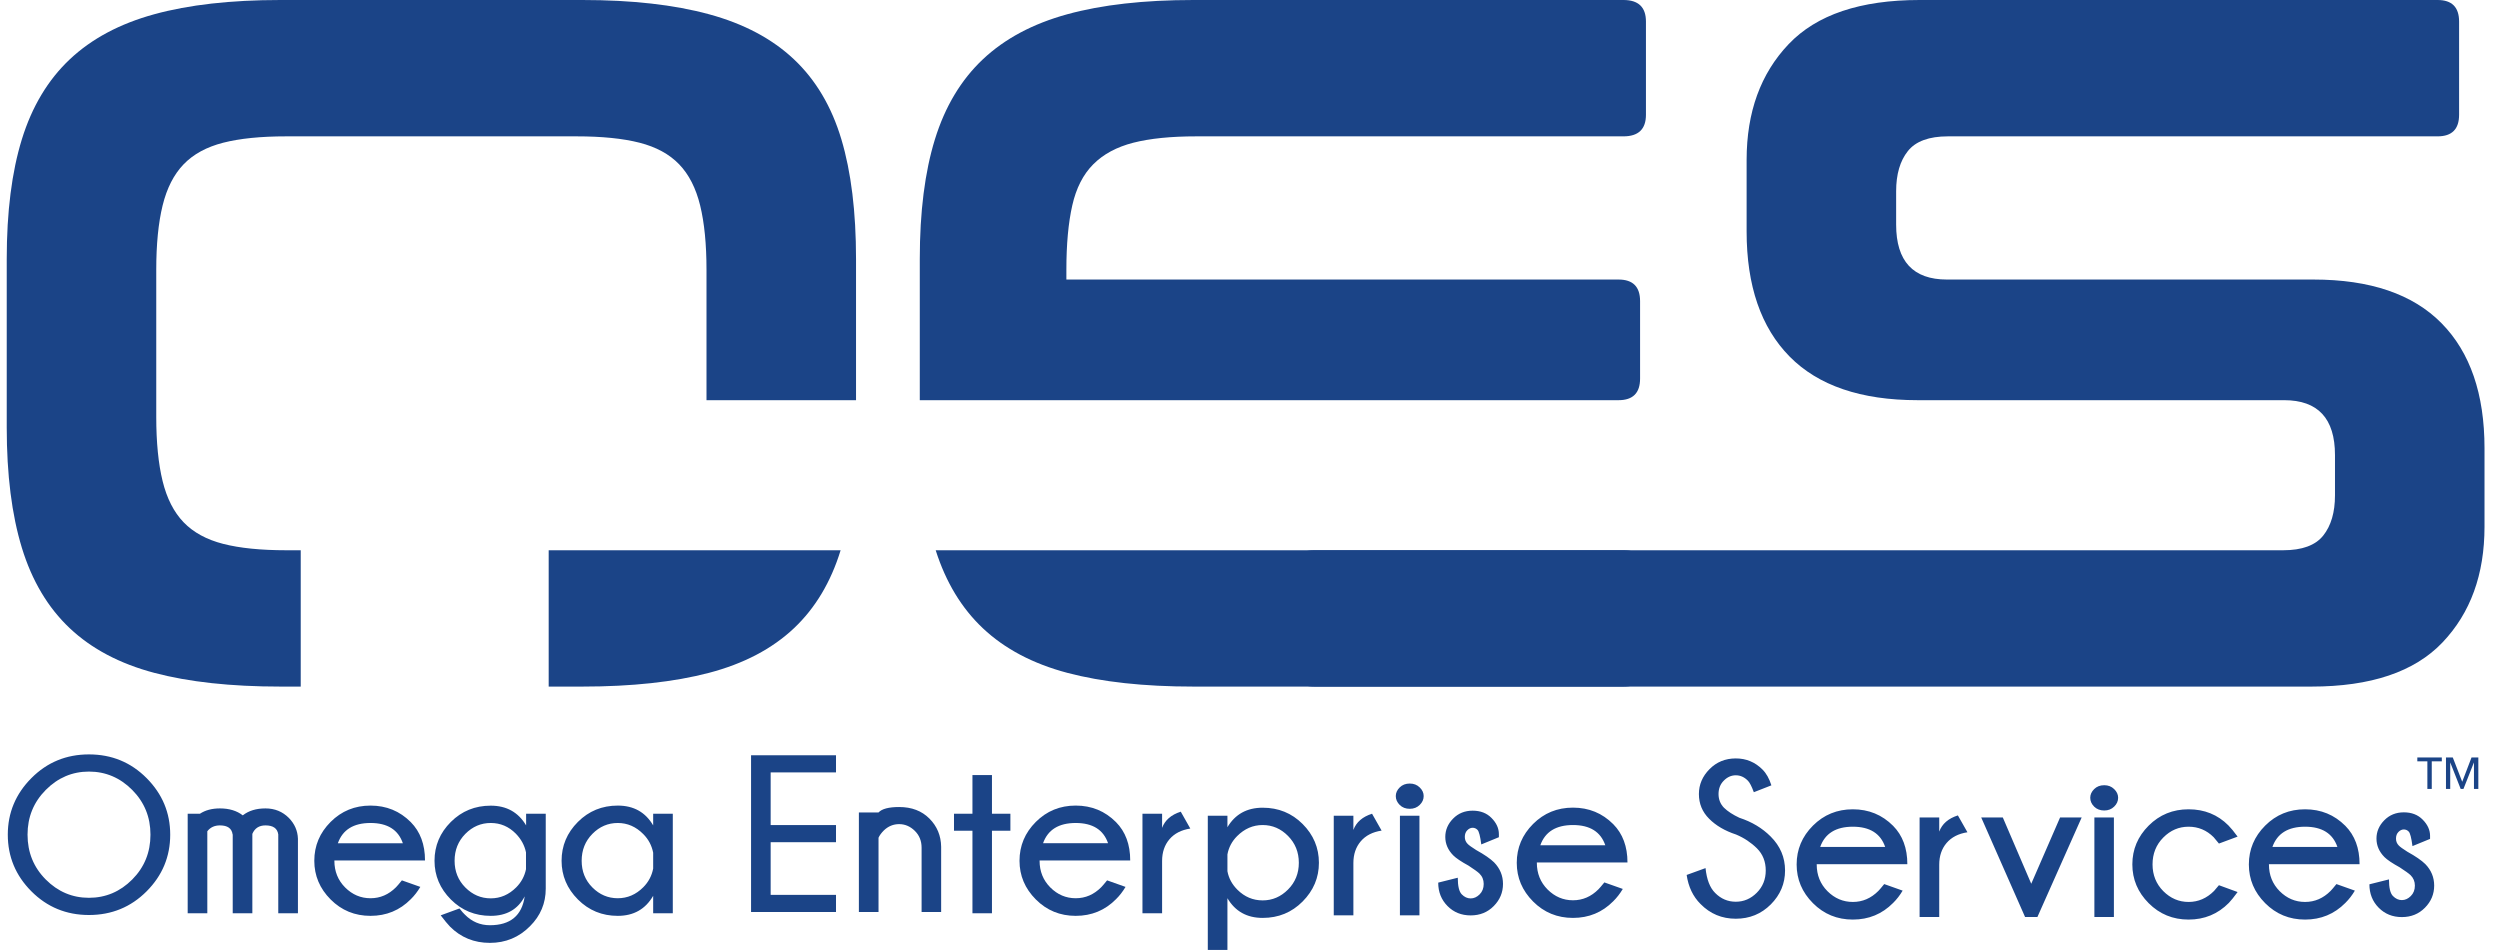
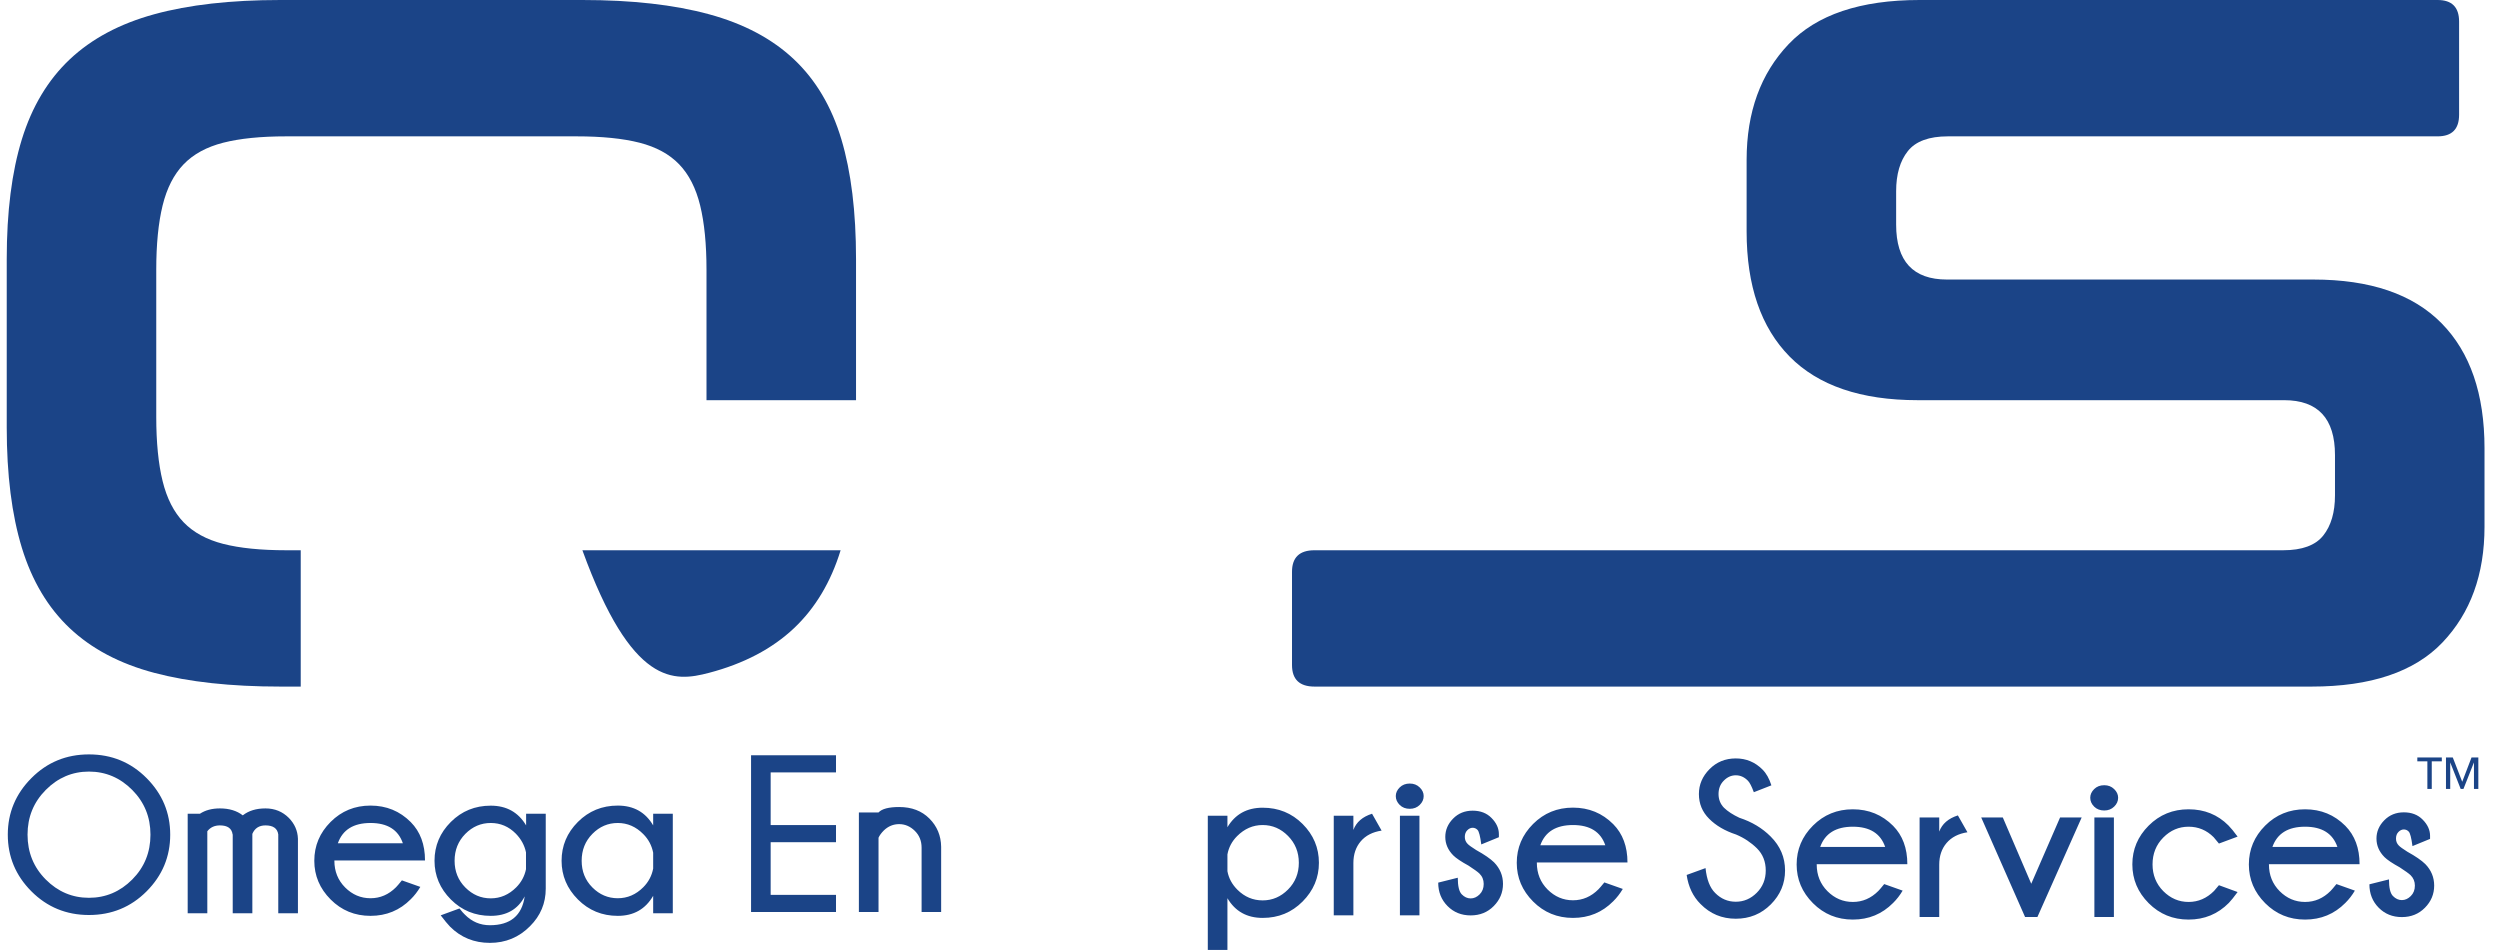
<svg xmlns="http://www.w3.org/2000/svg" width="150" height="57" viewBox="0 0 194 74" fill="none">
  <title>Omega Enterprise Services</title>
  <g clip-path="url(#clip0_93_279)">
    <path d="M189.053 61.453H188.711V59.304H187.928V59.003H189.836V59.304H189.053V61.453ZM93.713 63.544H95.242V64.436C95.845 63.422 96.76 62.916 97.988 62.916C99.217 62.916 100.253 63.339 101.098 64.184C101.943 65.029 102.368 66.039 102.368 67.209C102.368 68.367 101.943 69.372 101.098 70.223C100.253 71.074 99.217 71.5 97.988 71.5C96.76 71.5 95.845 70.99 95.242 69.965V73.995H93.713V63.544ZM95.242 66.555V67.861C95.342 68.411 95.605 68.894 96.026 69.311C96.58 69.861 97.232 70.136 97.988 70.136C98.744 70.136 99.401 69.853 99.961 69.291C100.521 68.729 100.804 68.034 100.804 67.209C100.804 66.378 100.521 65.681 99.961 65.114C99.401 64.549 98.744 64.266 97.988 64.266C97.232 64.266 96.569 64.554 95.994 65.131C95.594 65.533 95.342 66.008 95.242 66.555ZM107.251 64.699C106.55 64.806 106.01 65.084 105.627 65.533C105.244 65.984 105.053 66.546 105.053 67.227V71.297H103.524V63.544H105.053V64.647C105.278 64.042 105.762 63.622 106.507 63.385L107.251 64.699ZM108.678 63.544H110.199V71.297H108.678V63.544ZM109.445 61.034C109.757 61.034 110.014 61.135 110.218 61.335C110.427 61.535 110.528 61.761 110.528 62.009C110.528 62.27 110.427 62.499 110.218 62.701C110.014 62.901 109.757 63.002 109.445 63.002C109.125 63.002 108.864 62.901 108.662 62.701C108.46 62.499 108.356 62.27 108.356 62.009C108.356 61.761 108.46 61.535 108.662 61.335C108.864 61.135 109.125 61.034 109.445 61.034ZM114.022 67.429C113.444 67.113 113.052 66.847 112.836 66.633C112.42 66.213 112.212 65.733 112.212 65.191C112.212 64.653 112.414 64.178 112.821 63.764C113.225 63.353 113.733 63.147 114.342 63.147C114.95 63.147 115.441 63.336 115.812 63.715C116.194 64.1 116.387 64.52 116.387 64.977V65.214L115.016 65.776C114.933 65.136 114.835 64.76 114.725 64.647C114.616 64.534 114.489 64.479 114.342 64.479C114.194 64.479 114.056 64.542 113.926 64.673C113.796 64.803 113.733 64.974 113.733 65.191C113.733 65.405 113.805 65.585 113.952 65.733C114.047 65.834 114.27 65.996 114.621 66.216C115.256 66.566 115.721 66.888 116.014 67.174C116.476 67.649 116.707 68.211 116.707 68.854C116.707 69.517 116.468 70.09 115.988 70.576C115.51 71.063 114.909 71.305 114.189 71.305C113.468 71.305 112.867 71.063 112.386 70.576C111.904 70.09 111.661 69.482 111.661 68.752L113.185 68.37C113.185 69.027 113.289 69.458 113.497 69.667C113.703 69.878 113.935 69.982 114.189 69.982C114.442 69.982 114.676 69.878 114.887 69.667C115.097 69.458 115.204 69.187 115.204 68.854C115.204 68.532 115.092 68.26 114.867 68.04C114.731 67.91 114.448 67.707 114.022 67.429ZM119.614 65.843H124.677C124.316 64.792 123.477 64.266 122.159 64.266C120.835 64.266 119.987 64.792 119.614 65.843ZM119.344 67.183V67.209C119.344 68.034 119.623 68.726 120.18 69.287C120.74 69.846 121.398 70.127 122.159 70.127C122.915 70.127 123.575 69.841 124.144 69.27C124.225 69.189 124.377 69.012 124.603 68.735L126.039 69.244C125.823 69.607 125.577 69.925 125.295 70.203C124.438 71.069 123.394 71.5 122.159 71.5C120.935 71.5 119.901 71.074 119.052 70.223C118.204 69.372 117.779 68.367 117.779 67.209C117.779 66.039 118.204 65.029 119.052 64.181C119.901 63.333 120.935 62.91 122.159 62.91C123.394 62.91 124.438 63.339 125.295 64.198C126.033 64.945 126.403 65.939 126.403 67.183H119.344ZM134.866 65.006C133.993 64.72 133.292 64.309 132.764 63.776C132.232 63.245 131.967 62.604 131.967 61.851C131.967 61.116 132.242 60.47 132.793 59.914C133.341 59.358 134.024 59.077 134.841 59.077C135.649 59.077 136.338 59.364 136.911 59.934C137.212 60.229 137.446 60.641 137.613 61.174L136.246 61.709C136.076 61.248 135.923 60.953 135.787 60.817C135.513 60.533 135.195 60.391 134.841 60.391C134.492 60.391 134.18 60.53 133.909 60.805C133.635 61.078 133.496 61.428 133.496 61.851C133.496 62.27 133.638 62.627 133.921 62.919C134.214 63.203 134.613 63.463 135.121 63.701C136.09 64.017 136.9 64.503 137.555 65.159C138.306 65.907 138.678 66.787 138.678 67.806C138.678 68.825 138.308 69.705 137.567 70.449C136.826 71.191 135.917 71.564 134.841 71.564C133.759 71.564 132.844 71.182 132.094 70.417C131.508 69.835 131.149 69.079 131.013 68.154L132.484 67.62C132.573 68.506 132.825 69.155 133.237 69.56C133.687 70.014 134.221 70.24 134.841 70.24C135.467 70.24 136.012 70.006 136.476 69.54C136.941 69.074 137.174 68.495 137.174 67.806C137.174 67.117 136.947 66.54 136.49 66.083C136.026 65.626 135.486 65.267 134.866 65.006ZM141.415 65.973H146.477C146.117 64.922 145.278 64.396 143.959 64.396C142.635 64.396 141.788 64.922 141.415 65.973ZM141.144 67.314V67.339C141.144 68.165 141.423 68.857 141.98 69.418C142.54 69.977 143.198 70.257 143.959 70.257C144.715 70.257 145.375 69.971 145.944 69.401C146.025 69.32 146.178 69.143 146.402 68.865L147.838 69.375C147.624 69.737 147.378 70.055 147.095 70.334C146.239 71.199 145.194 71.63 143.959 71.63C142.736 71.63 141.7 71.204 140.851 70.353C140.004 69.503 139.58 68.497 139.58 67.339C139.58 66.169 140.004 65.159 140.851 64.311C141.7 63.463 142.736 63.04 143.959 63.04C145.194 63.04 146.239 63.469 147.095 64.328C147.834 65.076 148.203 66.069 148.203 67.314H141.144ZM152.885 64.829C152.183 64.937 151.644 65.215 151.26 65.664C150.877 66.115 150.687 66.677 150.687 67.357V71.427H149.158V63.674H150.687V64.777C150.912 64.172 151.396 63.753 152.14 63.515L152.885 64.829ZM161.784 63.674L158.336 71.427H157.373L153.957 63.674H155.639L157.855 68.84L160.102 63.674H161.784ZM162.773 63.674H164.293V71.428H162.773V63.674ZM163.541 61.164C163.852 61.164 164.109 61.265 164.313 61.466C164.521 61.666 164.623 61.892 164.623 62.139C164.623 62.401 164.521 62.63 164.313 62.832C164.109 63.032 163.852 63.133 163.541 63.133C163.22 63.133 162.958 63.032 162.756 62.832C162.554 62.63 162.45 62.401 162.45 62.139C162.45 61.892 162.554 61.666 162.756 61.466C162.958 61.265 163.22 61.164 163.541 61.164ZM172.475 68.953L173.929 69.485C173.643 69.875 173.413 70.16 173.245 70.334C172.389 71.199 171.345 71.63 170.109 71.63C168.886 71.63 167.851 71.204 167.002 70.353C166.154 69.503 165.73 68.495 165.73 67.331C165.73 66.167 166.154 65.159 167.002 64.311C167.851 63.463 168.886 63.04 170.109 63.04C171.345 63.04 172.377 63.458 173.211 64.294C173.404 64.488 173.643 64.777 173.929 65.168L172.475 65.709C172.273 65.455 172.134 65.289 172.062 65.212C171.515 64.667 170.865 64.396 170.109 64.396C169.354 64.396 168.699 64.675 168.139 65.241C167.583 65.802 167.303 66.5 167.303 67.331C167.303 68.156 167.583 68.851 168.139 69.413C168.699 69.974 169.354 70.257 170.109 70.257C170.865 70.257 171.526 69.971 172.094 69.401C172.146 69.349 172.273 69.198 172.475 68.953ZM176.64 65.973H181.703C181.342 64.922 180.503 64.396 179.184 64.396C177.861 64.396 177.013 64.922 176.64 65.973ZM176.37 67.314V67.339C176.37 68.165 176.649 68.857 177.206 69.418C177.765 69.977 178.423 70.257 179.184 70.257C179.94 70.257 180.601 69.971 181.17 69.401C181.25 69.32 181.403 69.143 181.628 68.865L183.064 69.375C182.849 69.737 182.603 70.055 182.321 70.334C181.464 71.199 180.42 71.63 179.184 71.63C177.961 71.63 176.926 71.204 176.077 70.353C175.23 69.503 174.806 68.497 174.806 67.339C174.806 66.169 175.23 65.159 176.077 64.311C176.926 63.463 177.961 63.04 179.184 63.04C180.42 63.04 181.464 63.469 182.321 64.328C183.059 65.076 183.429 66.069 183.429 67.314H176.37ZM186.555 67.56C185.978 67.243 185.585 66.978 185.37 66.764C184.954 66.344 184.746 65.863 184.746 65.321C184.746 64.784 184.948 64.309 185.355 63.895C185.759 63.483 186.267 63.277 186.876 63.277C187.484 63.277 187.975 63.466 188.346 63.846C188.728 64.23 188.921 64.65 188.921 65.108V65.345L187.55 65.907C187.467 65.267 187.369 64.891 187.259 64.777C187.15 64.664 187.023 64.61 186.876 64.61C186.728 64.61 186.59 64.673 186.46 64.803C186.33 64.934 186.267 65.105 186.267 65.321C186.267 65.536 186.339 65.716 186.486 65.863C186.581 65.965 186.804 66.126 187.155 66.347C187.79 66.697 188.255 67.018 188.548 67.305C189.011 67.779 189.241 68.341 189.241 68.984C189.241 69.647 189.002 70.221 188.522 70.707C188.043 71.193 187.444 71.436 186.723 71.436C186.001 71.436 185.401 71.193 184.92 70.707C184.438 70.221 184.196 69.612 184.196 68.883L185.719 68.501C185.719 69.158 185.822 69.589 186.031 69.797C186.238 70.008 186.469 70.113 186.723 70.113C186.977 70.113 187.21 70.008 187.42 69.797C187.631 69.589 187.738 69.317 187.738 68.984C187.738 68.662 187.625 68.391 187.401 68.17C187.265 68.04 186.982 67.838 186.555 67.56ZM191.422 60.886H191.429L192.15 59.003H192.681V61.453H192.34V59.404H192.333L191.522 61.453H191.305L190.498 59.404H190.491V61.453H190.16V59.003H190.691L191.422 60.886Z" style="fill: rgb(27, 68, 135);" />
    <path fill-rule="evenodd" clip-rule="evenodd" d="M6.559 58.764C8.328 58.764 9.826 59.378 11.051 60.611C12.278 61.845 12.89 63.312 12.89 65.015C12.89 66.728 12.278 68.199 11.051 69.43C9.826 70.658 8.328 71.274 6.559 71.274C4.797 71.274 3.303 70.658 2.077 69.43C0.85 68.199 0.239 66.728 0.239 65.015C0.239 63.312 0.85 61.845 2.077 60.611C3.303 59.378 4.797 58.764 6.559 58.764ZM64.752 58.833V60.166H59.662V64.27H64.752V65.602H59.662V69.707H64.752V71.039H58.135V58.833H64.752ZM68.064 65.255V71.039H66.534V63.286H68.064C68.323 63.006 68.86 62.863 69.67 62.863C70.646 62.863 71.43 63.162 72.027 63.761C72.624 64.359 72.93 65.093 72.942 65.959V71.039H71.419V66.028C71.419 65.502 71.243 65.064 70.888 64.716C70.533 64.369 70.126 64.195 69.67 64.195C69.221 64.195 68.822 64.357 68.478 64.687C68.283 64.884 68.144 65.072 68.064 65.255ZM6.559 60.102C5.264 60.102 4.142 60.58 3.196 61.532C2.25 62.485 1.777 63.645 1.777 65.015C1.777 66.393 2.25 67.559 3.196 68.509C4.142 69.459 5.264 69.934 6.559 69.934C7.861 69.934 8.986 69.459 9.932 68.509C10.878 67.559 11.352 66.393 11.352 65.015C11.352 63.645 10.878 62.485 9.932 61.532C8.986 60.58 7.861 60.102 6.559 60.102ZM15.78 64.751V71.138H14.251V63.385H15.206C15.624 63.11 16.141 62.971 16.761 62.971C17.481 62.971 18.076 63.15 18.543 63.512C19.002 63.15 19.591 62.971 20.312 62.971C21.033 62.971 21.642 63.22 22.135 63.715C22.582 64.175 22.816 64.71 22.839 65.328V71.138H21.307V64.997C21.241 64.529 20.909 64.294 20.312 64.294C19.816 64.294 19.475 64.514 19.288 64.954V71.138H17.759V64.997H17.75C17.687 64.529 17.358 64.294 16.761 64.294C16.346 64.294 16.016 64.445 15.78 64.751ZM25.949 65.684H31.012C30.651 64.633 29.811 64.106 28.493 64.106C27.169 64.106 26.322 64.633 25.949 65.684ZM25.678 67.024V67.05C25.678 67.875 25.958 68.567 26.515 69.128C27.074 69.687 27.732 69.968 28.493 69.968C29.249 69.968 29.91 69.682 30.479 69.111C30.559 69.03 30.712 68.853 30.937 68.576L32.373 69.085C32.157 69.448 31.912 69.766 31.629 70.044C30.773 70.909 29.728 71.34 28.493 71.34C27.27 71.34 26.235 70.915 25.386 70.064C24.538 69.213 24.114 68.207 24.114 67.05C24.114 65.88 24.538 64.87 25.386 64.022C26.235 63.174 27.27 62.751 28.493 62.751C29.728 62.751 30.773 63.179 31.629 64.038C32.368 64.786 32.737 65.779 32.737 67.024H25.678ZM40.604 66.396C40.491 65.849 40.226 65.362 39.81 64.936C39.262 64.383 38.613 64.106 37.857 64.106C37.096 64.106 36.438 64.39 35.879 64.954C35.321 65.521 35.042 66.219 35.042 67.05C35.042 67.875 35.321 68.57 35.879 69.131C36.438 69.693 37.096 69.977 37.857 69.977C38.613 69.977 39.273 69.691 39.843 69.12C40.237 68.724 40.491 68.254 40.604 67.71V66.396ZM40.503 69.823C39.972 70.833 39.092 71.34 37.857 71.34C36.634 71.34 35.599 70.915 34.75 70.064C33.903 69.213 33.478 68.207 33.478 67.05C33.478 65.88 33.903 64.87 34.75 64.025C35.599 63.179 36.634 62.757 37.857 62.757C39.086 62.757 40.004 63.269 40.613 64.294V63.385H42.142V69.221C42.142 70.356 41.734 71.332 40.915 72.148C40.061 73.011 39.016 73.445 37.791 73.445C36.563 73.445 35.527 73.022 34.687 72.18C34.497 71.984 34.255 71.688 33.96 71.3L35.423 70.764C35.622 71.014 35.758 71.172 35.839 71.239C36.383 71.795 37.035 72.07 37.791 72.07C39.383 72.07 40.289 71.321 40.503 69.823ZM52.039 71.138H50.51V69.78C49.907 70.822 48.987 71.34 47.752 71.34C46.532 71.34 45.496 70.915 44.648 70.064C43.8 69.213 43.376 68.207 43.376 67.05C43.376 65.88 43.8 64.87 44.648 64.022C45.496 63.174 46.532 62.751 47.752 62.751C48.987 62.751 49.907 63.263 50.51 64.294V63.385H52.039V71.138ZM50.51 67.661V66.421C50.4 65.863 50.147 65.379 49.74 64.972C49.171 64.395 48.508 64.106 47.752 64.106C46.993 64.106 46.333 64.39 45.776 64.954C45.216 65.521 44.94 66.219 44.94 67.05C44.94 67.875 45.216 68.567 45.776 69.128C46.333 69.687 46.993 69.968 47.752 69.968C48.508 69.968 49.171 69.682 49.74 69.111C50.147 68.703 50.4 68.22 50.51 67.661Z" style="fill: rgb(27, 68, 135);" />
-     <path fill-rule="evenodd" clip-rule="evenodd" d="M65.112 42.861H42.371V53.481H44.996C48.853 53.481 52.139 53.124 54.855 52.412C57.57 51.698 59.778 50.539 61.478 48.935C63.136 47.37 64.348 45.345 65.112 42.861Z" style="fill: rgb(27, 68, 135);" />
+     <path fill-rule="evenodd" clip-rule="evenodd" d="M65.112 42.861H42.371H44.996C48.853 53.481 52.139 53.124 54.855 52.412C57.57 51.698 59.778 50.539 61.478 48.935C63.136 47.37 64.348 45.345 65.112 42.861Z" style="fill: rgb(27, 68, 135);" />
    <path fill-rule="evenodd" clip-rule="evenodd" d="M66.312 31.172V20.17C66.312 16.503 65.932 13.396 65.17 10.85C64.409 8.303 63.178 6.227 61.478 4.623C59.778 3.018 57.57 1.846 54.855 1.109C52.14 0.37 48.853 0 44.997 0H21.471C17.614 0 14.341 0.37 11.651 1.109C8.961 1.846 6.767 3.018 5.066 4.623C3.366 6.227 2.122 8.303 1.335 10.85C0.549 13.396 0.156 16.503 0.156 20.17V33.311C0.156 36.979 0.549 40.098 1.335 42.671C2.122 45.242 3.366 47.331 5.066 48.935C6.767 50.539 8.961 51.699 11.651 52.412C14.341 53.124 17.614 53.481 21.471 53.481H23.057V42.862H21.928C19.949 42.862 18.312 42.696 17.018 42.365C15.724 42.034 14.696 41.473 13.935 40.684C13.174 39.894 12.628 38.825 12.298 37.475C11.968 36.125 11.803 34.458 11.803 32.471V21.012C11.803 19.024 11.968 17.357 12.298 16.006C12.628 14.656 13.174 13.587 13.935 12.798C14.696 12.008 15.724 11.448 17.018 11.117C18.312 10.786 19.949 10.621 21.928 10.621H44.539C46.518 10.621 48.155 10.786 49.45 11.117C50.744 11.448 51.771 12.008 52.533 12.798C53.294 13.587 53.84 14.656 54.17 16.006C54.5 17.357 54.664 19.024 54.664 21.012V31.172H66.312Z" style="fill: rgb(27, 68, 135);" />
-     <path fill-rule="evenodd" clip-rule="evenodd" d="M126.091 0H92.594C88.737 0 85.463 0.37 82.773 1.109C80.084 1.846 77.889 3.018 76.189 4.623C74.488 6.227 73.245 8.303 72.458 10.85C71.671 13.396 71.278 16.503 71.278 20.17V31.172H125.711C126.827 31.172 127.385 30.611 127.385 29.492V23.456C127.385 22.335 126.827 21.775 125.711 21.775H82.697V21.012C82.697 19.024 82.85 17.357 83.155 16.006C83.459 14.656 84.004 13.587 84.791 12.798C85.578 12.008 86.618 11.448 87.912 11.117C89.206 10.786 90.843 10.621 92.822 10.621H126.091C127.258 10.621 127.842 10.06 127.842 8.939V1.681C127.842 0.561 127.258 0 126.091 0ZM92.73 42.862H126.091C127.258 42.862 127.842 43.421 127.842 44.542V51.8C127.842 52.921 127.258 53.481 126.091 53.481H92.594C88.737 53.481 85.463 53.124 82.773 52.412C80.084 51.699 77.889 50.539 76.189 48.935C74.53 47.37 73.307 45.346 72.517 42.862H92.73Z" style="fill: rgb(27, 68, 135);" />
    <path fill-rule="evenodd" clip-rule="evenodd" d="M100.272 44.542V51.8C100.272 52.921 100.856 53.481 102.022 53.481H179.687C184.305 53.481 187.706 52.335 189.888 50.043C192.071 47.751 193.162 44.746 193.162 41.028V34.916C193.162 30.688 192.046 27.442 189.812 25.175C187.579 22.908 184.255 21.775 179.839 21.775H151.291C148.652 21.775 147.331 20.349 147.331 17.496V14.898C147.331 13.575 147.636 12.53 148.245 11.767C148.854 11.002 149.895 10.621 151.366 10.621H189.508C190.624 10.621 191.182 10.06 191.182 8.939V1.681C191.182 0.561 190.624 0 189.508 0H149.159C144.541 0 141.139 1.146 138.958 3.438C136.775 5.73 135.684 8.735 135.684 12.454V18.031C135.684 22.258 136.8 25.506 139.033 27.773C141.267 30.038 144.591 31.172 149.007 31.172H177.555C180.194 31.172 181.515 32.599 181.515 35.451V38.583C181.515 39.906 181.209 40.953 180.601 41.715C179.992 42.48 178.951 42.862 177.479 42.862H102.022C100.855 42.862 100.272 43.421 100.272 44.542Z" style="fill: rgb(27, 68, 135);" />
-     <path fill-rule="evenodd" clip-rule="evenodd" d="M75.38 63.385V60.374H76.9V63.385H78.336V64.708H76.9V71.138H75.38V64.708H73.943V63.385H75.38ZM80.88 65.683H85.944C85.582 64.633 84.743 64.106 83.425 64.106C82.101 64.106 81.253 64.633 80.88 65.683ZM80.61 67.024V67.049C80.61 67.875 80.889 68.567 81.447 69.128C82.006 69.687 82.664 69.968 83.425 69.968C84.181 69.968 84.841 69.682 85.41 69.111C85.491 69.03 85.643 68.853 85.869 68.575L87.305 69.085C87.089 69.447 86.844 69.766 86.561 70.044C85.705 70.909 84.66 71.34 83.425 71.34C82.202 71.34 81.167 70.915 80.318 70.063C79.47 69.213 79.046 68.207 79.046 67.049C79.046 65.88 79.47 64.869 80.318 64.021C81.167 63.173 82.202 62.75 83.425 62.75C84.66 62.75 85.705 63.179 86.561 64.038C87.3 64.786 87.669 65.779 87.669 67.024H80.61ZM92.35 64.54C91.65 64.647 91.11 64.925 90.726 65.374C90.343 65.825 90.153 66.387 90.153 67.067V71.138H88.623V63.385H90.153V64.487C90.377 63.883 90.862 63.463 91.607 63.226L92.35 64.54Z" style="fill: rgb(27, 68, 135);" />
  </g>
  <defs>
    <clipPath id="clip0_93_279">
      <rect width="193" height="74" fill="#35406E" transform="translate(0.156)" />
    </clipPath>
  </defs>
</svg>